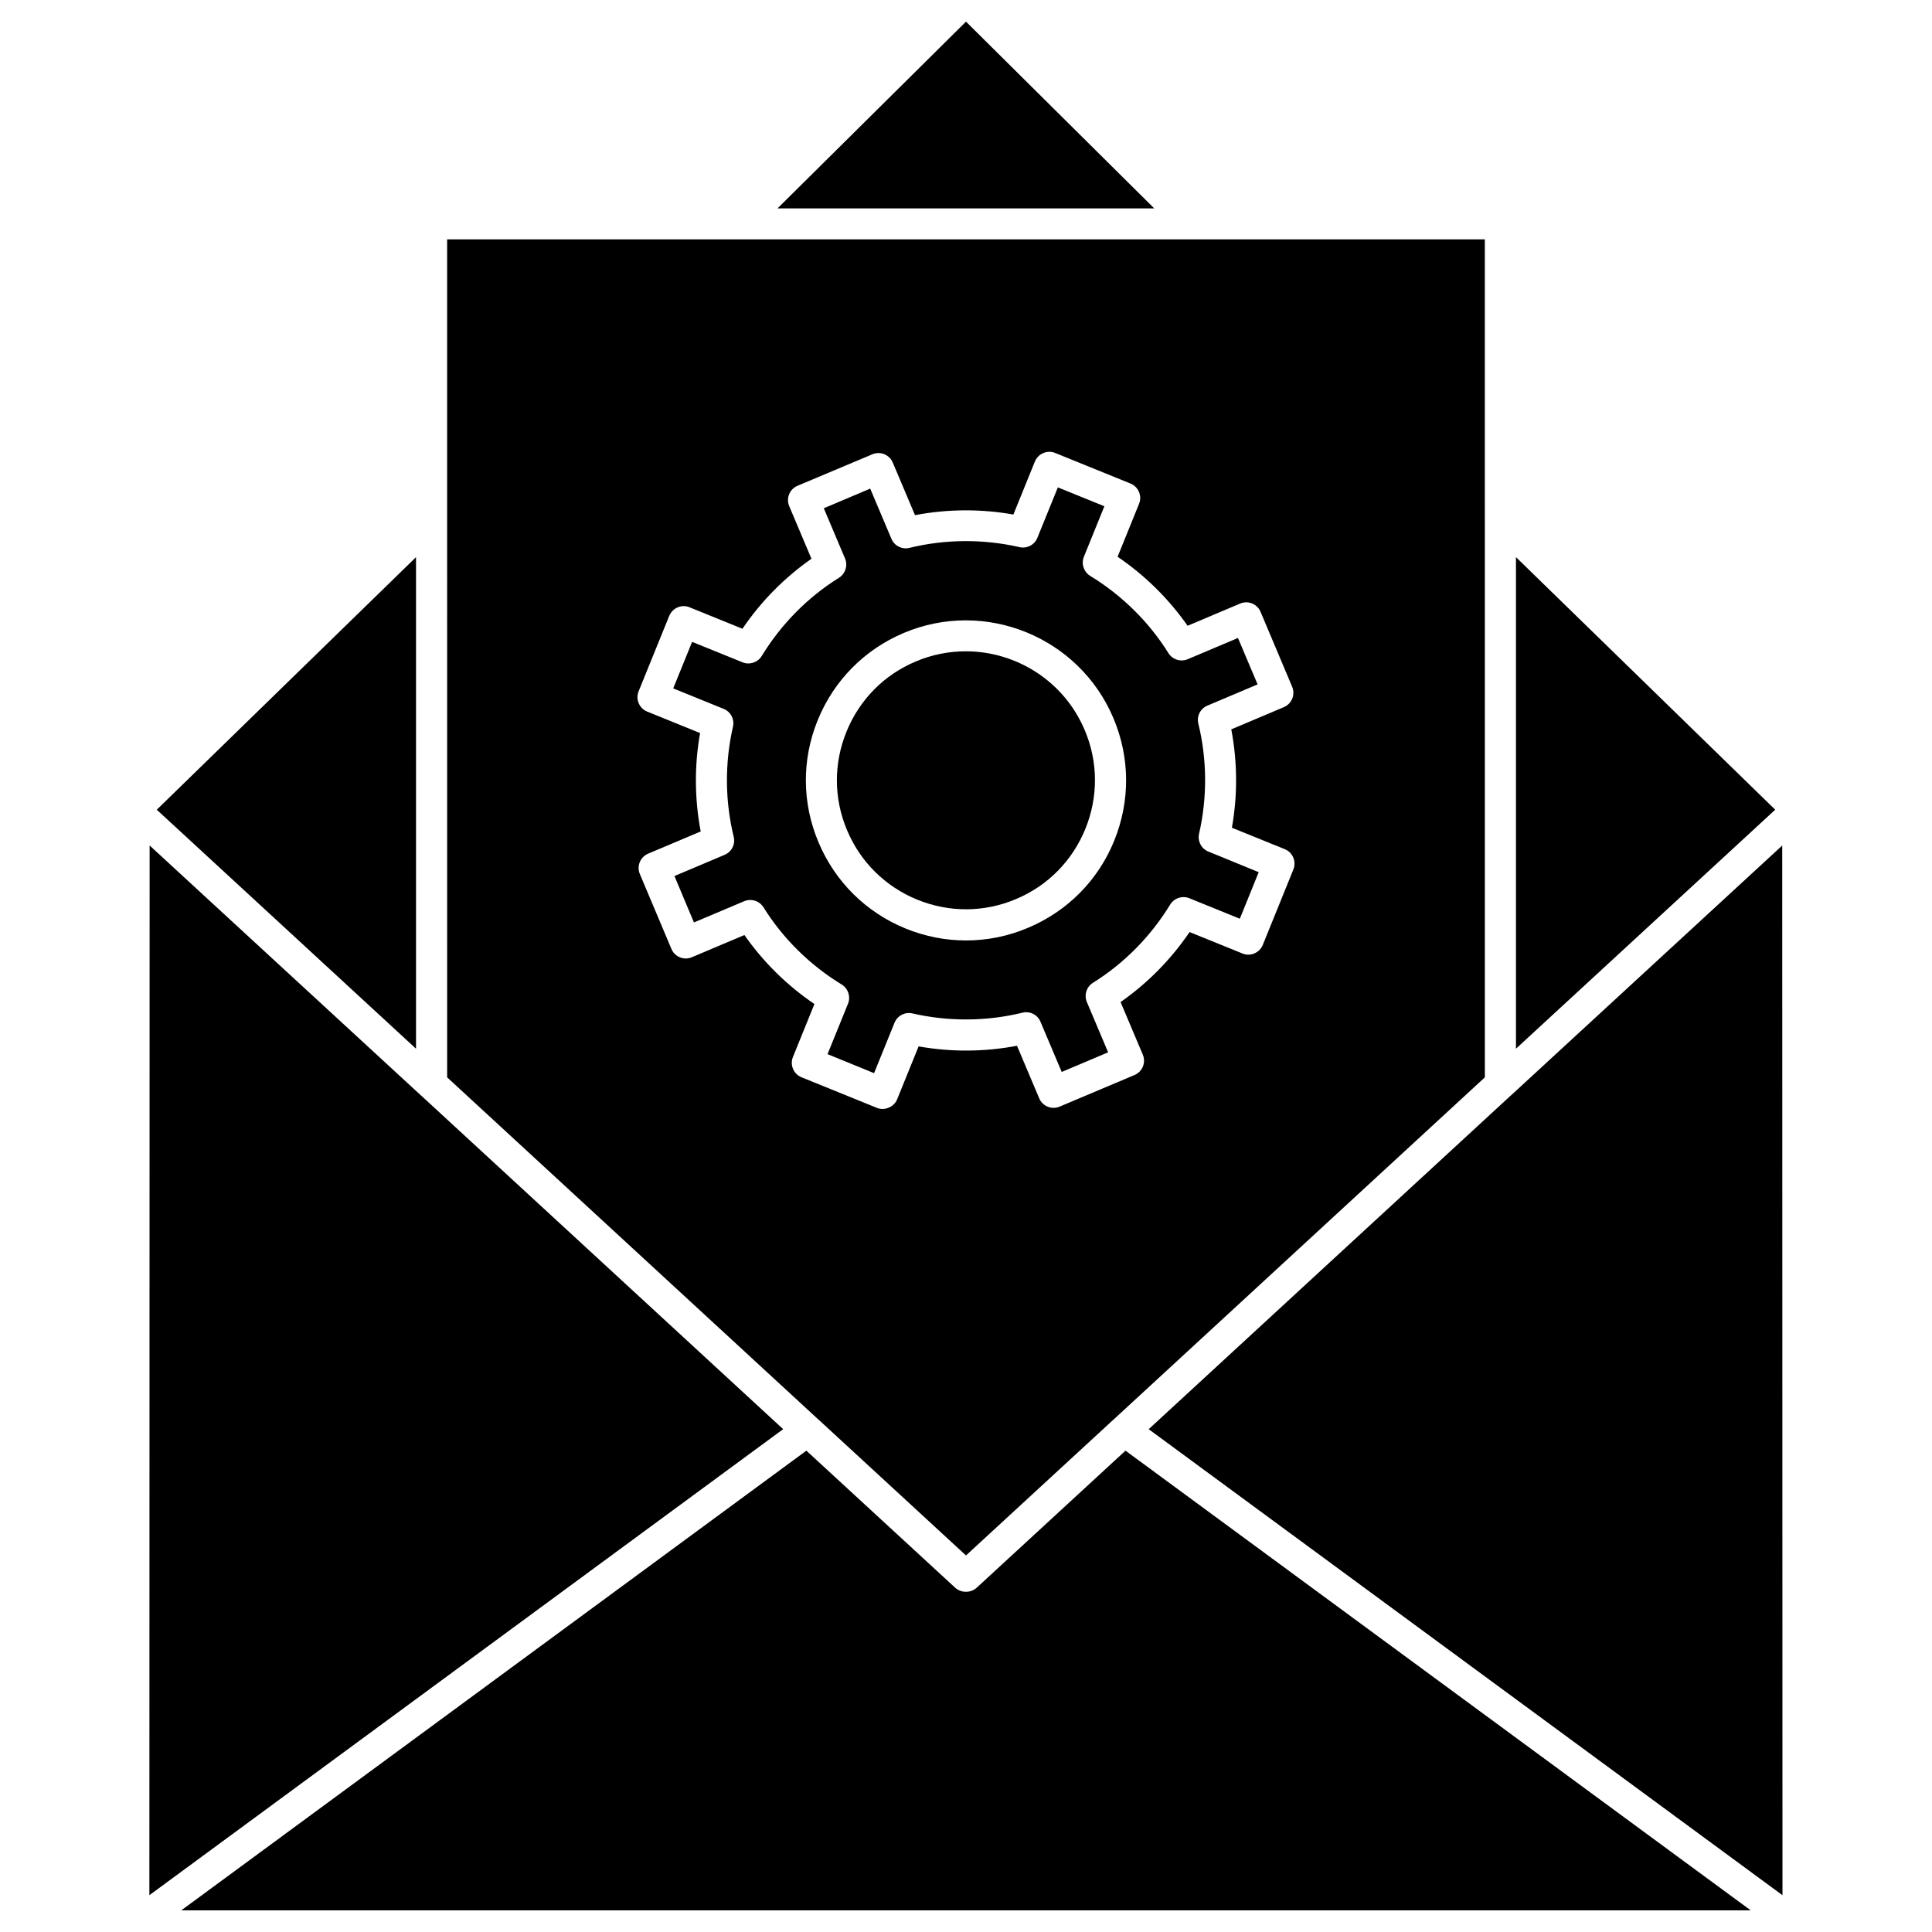
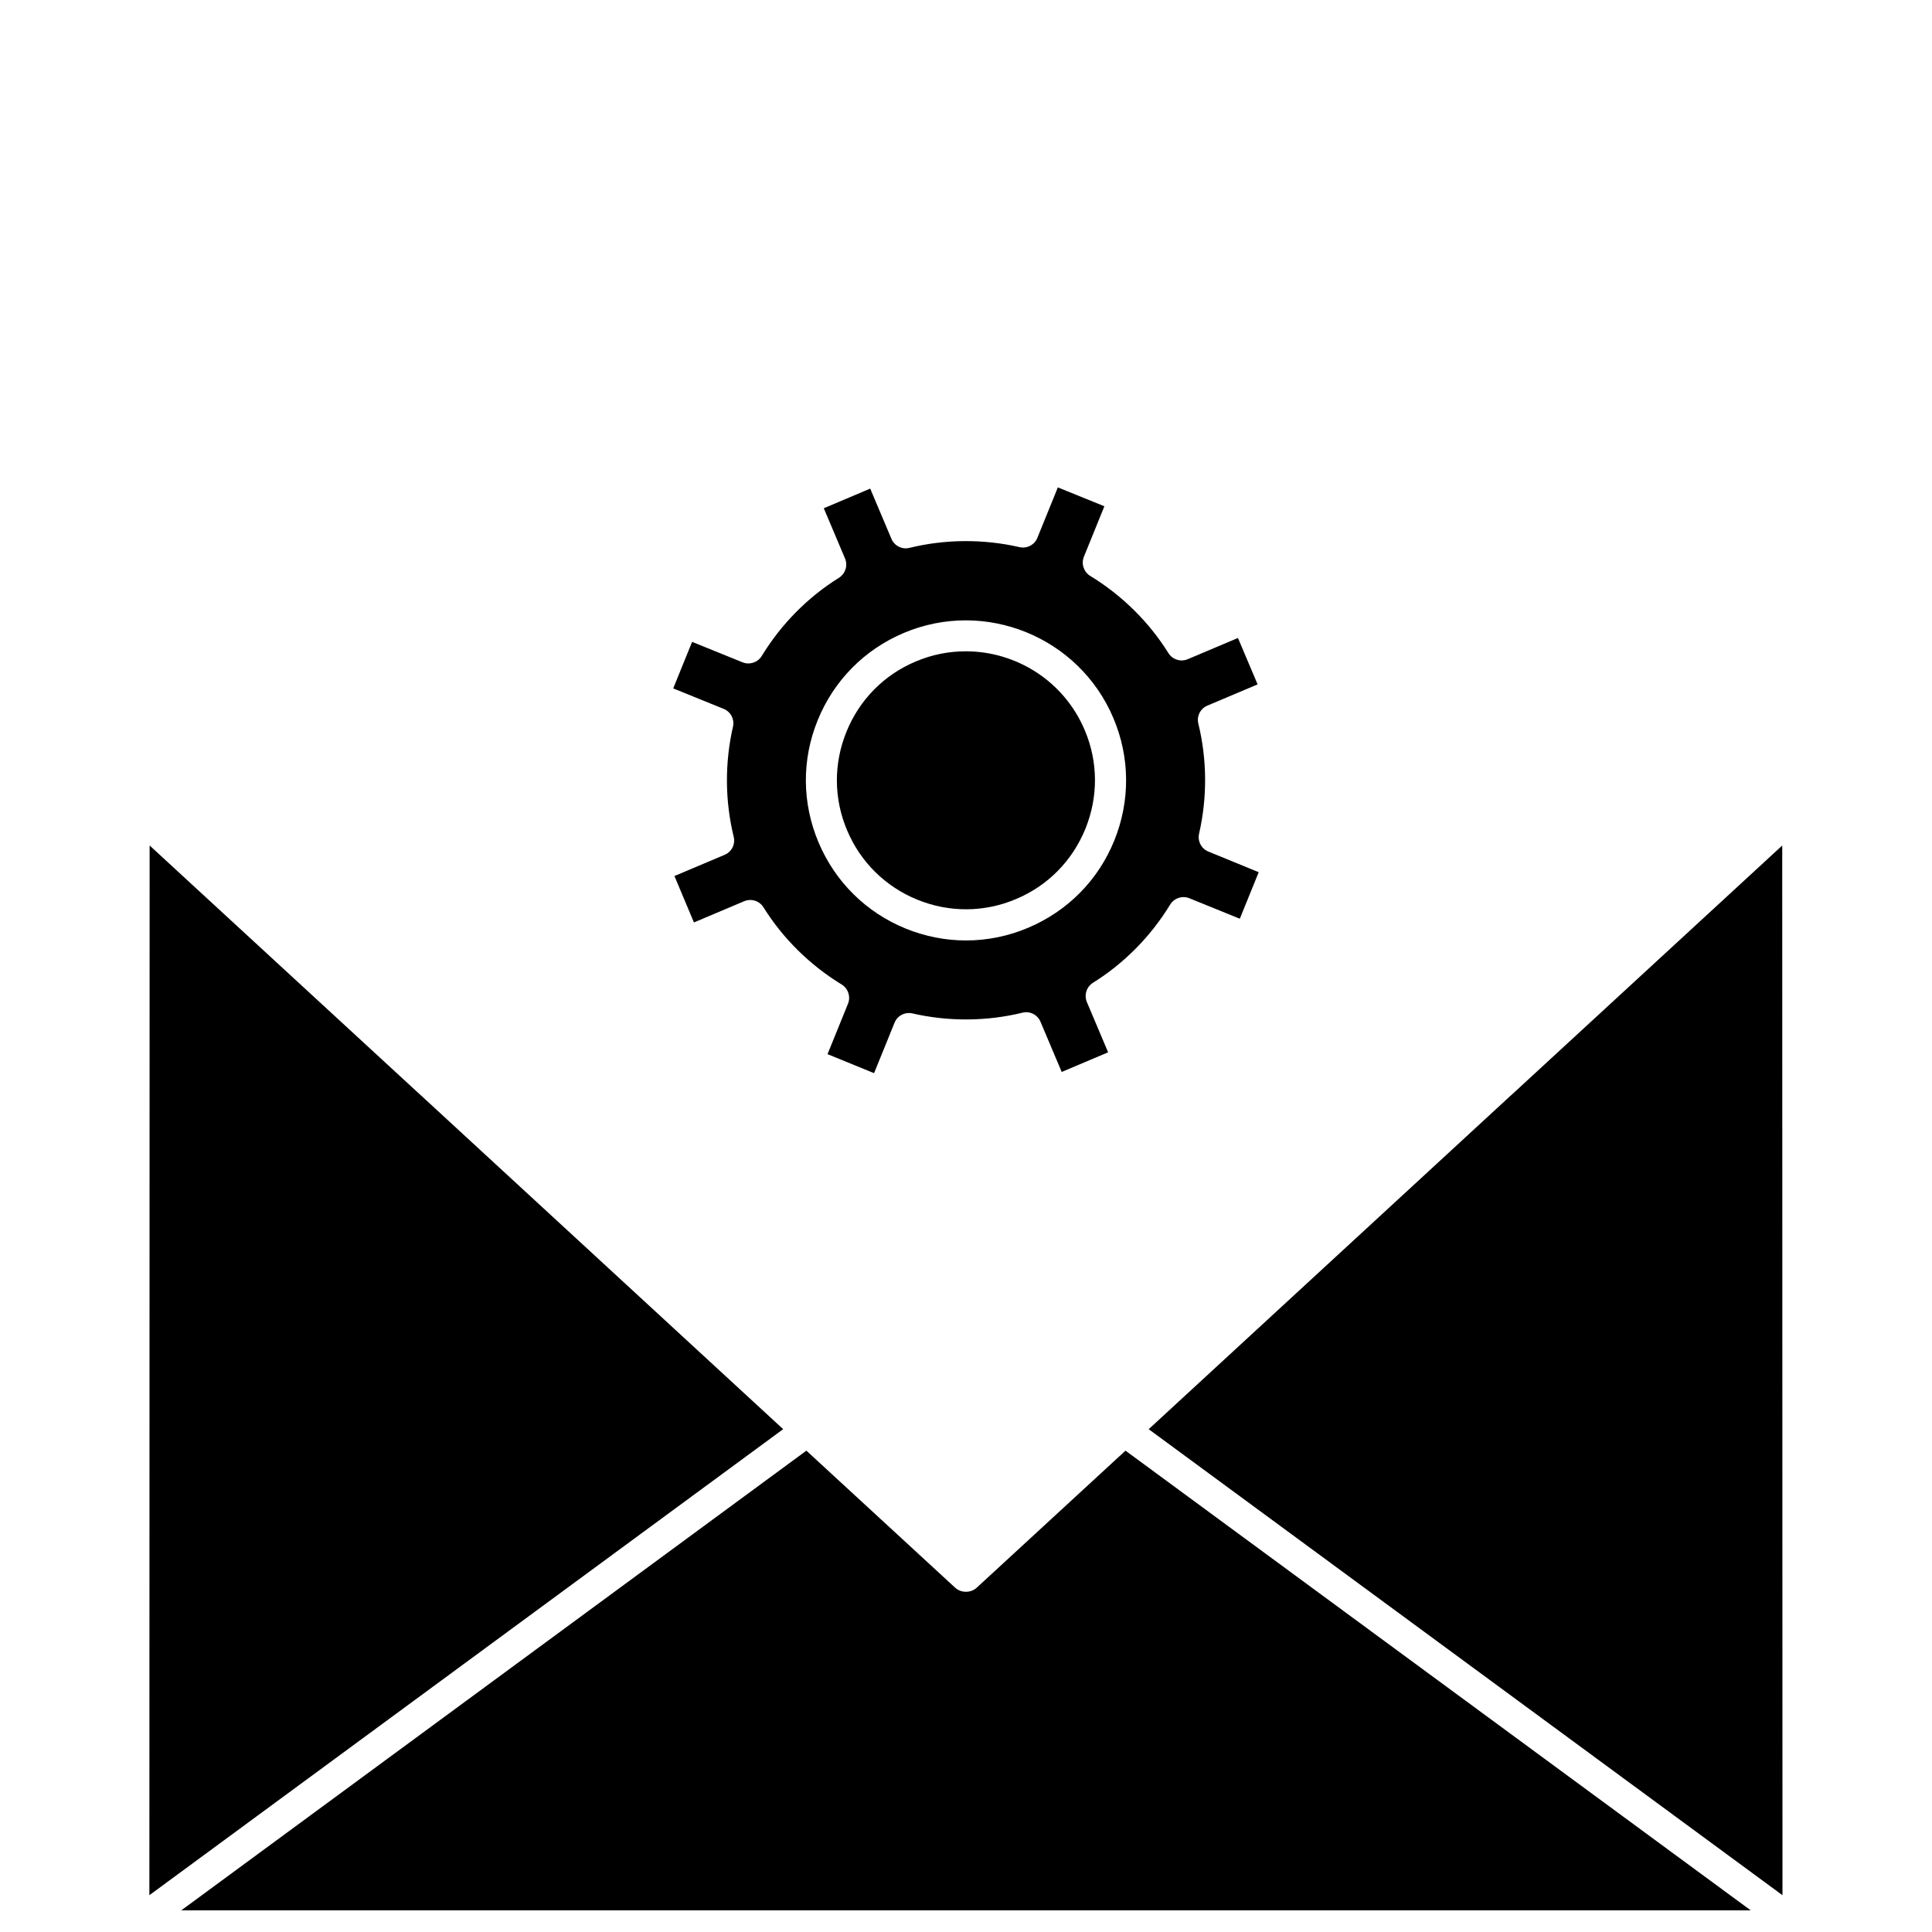
<svg xmlns="http://www.w3.org/2000/svg" fill="#000000" width="800px" height="800px" version="1.1" viewBox="144 144 512 512">
  <g>
    <path d="m477.57 375.14-5.004 12.332-13.379-5.43c-1.863-0.754-4.023-0.031-5.07 1.668-5.106 8.375-12.172 15.574-20.48 20.742-1.703 1.078-2.387 3.238-1.602 5.106l5.629 13.316-12.301 5.203-5.629-13.316c-0.785-1.863-2.812-2.879-4.777-2.387-9.488 2.324-19.598 2.387-29.148 0.195-1.965-0.457-3.992 0.59-4.742 2.453l-5.43 13.379-12.332-5.039 5.43-13.379c0.754-1.863 0.031-4.023-1.668-5.07-8.375-5.106-15.574-12.172-20.742-20.48-1.078-1.703-3.238-2.387-5.106-1.602l-13.316 5.629-5.168-12.301 13.316-5.629c1.863-0.785 2.879-2.812 2.387-4.777-2.324-9.488-2.387-19.598-0.195-29.148 0.457-1.965-0.59-3.992-2.453-4.742l-13.379-5.43 5.004-12.332 13.375 5.422c1.863 0.754 4.023 0.031 5.07-1.668 5.106-8.375 12.172-15.574 20.48-20.742 1.703-1.078 2.387-3.238 1.602-5.106l-5.629-13.316 12.301-5.203 5.629 13.316c0.785 1.863 2.812 2.879 4.777 2.387 9.488-2.324 19.598-2.387 29.148-0.195 1.965 0.457 3.992-0.59 4.742-2.453l5.43-13.379 12.332 5.004-5.43 13.379c-0.754 1.863-0.031 4.023 1.668 5.07 8.375 5.106 15.574 12.172 20.742 20.48 1.078 1.703 3.238 2.387 5.106 1.602l13.316-5.629 5.203 12.301-13.316 5.629c-1.863 0.785-2.879 2.812-2.387 4.777 2.324 9.488 2.387 19.598 0.195 29.148-0.457 1.965 0.59 3.992 2.453 4.742zm-38.277-8.375c4.254-10.5 4.188-22.016-0.23-32.453-9.094-21.527-34.023-31.668-55.551-22.574-10.438 4.418-18.516 12.594-22.801 23.098-4.285 10.5-4.188 22.016 0.23 32.453s12.594 18.516 23.098 22.801c5.168 2.094 10.566 3.141 15.965 3.141 5.594 0 11.188-1.113 16.488-3.371 10.434-4.414 18.547-12.594 22.801-23.094z" />
    <path d="m431.47 337.51c3.566 8.406 3.598 17.699 0.164 26.141-3.434 8.441-9.945 15.082-18.387 18.613-8.406 3.566-17.699 3.598-26.141 0.164-4.219-1.703-7.984-4.219-11.156-7.328-3.141-3.109-5.691-6.836-7.461-11.059-3.566-8.406-3.598-17.699-0.164-26.141 3.434-8.441 9.945-15.082 18.387-18.613 4.32-1.832 8.801-2.684 13.25-2.684 13.32 0.004 26.012 7.856 31.508 20.906z" />
-     <path d="m614.45 358.58-68.703 63.336v-130.27z" />
-     <path d="m254.25 291.65v130.27l-68.703-63.336z" />
    <path d="m255.66 434.38 95.887 88.363-167.96 123.5 0.066-278.18 71.809 66.148c0.066 0.066 0.129 0.098 0.195 0.164z" />
-     <path d="m537.5 281.9v147.61l-98.145 90.457-0.031 0.031c-0.066 0.066-0.164 0.133-0.23 0.195l-39.094 36.02-39.094-36.02c-0.066-0.066-0.164-0.133-0.23-0.195 0 0-0.031 0-0.031-0.031l-98.145-90.457-0.004-147.61v-74.461h275zm-50.742 92.516c0.852-2.094-0.164-4.516-2.258-5.367l-14.035-5.688c1.539-8.605 1.473-17.504-0.164-26.074l13.938-5.891c1.016-0.426 1.801-1.242 2.227-2.258 0.395-1.016 0.395-2.16-0.031-3.141l-8.375-19.859c-0.883-2.094-3.305-3.074-5.398-2.191l-13.938 5.891c-5.004-7.164-11.32-13.379-18.551-18.289l5.691-14.035c0.852-2.094-0.164-4.516-2.258-5.367l-19.988-8.113c-1.016-0.426-2.16-0.395-3.141 0.031-1.016 0.426-1.801 1.242-2.227 2.258l-5.691 14.035c-8.605-1.539-17.504-1.473-26.074 0.164l-5.891-13.938c-0.426-1.016-1.242-1.801-2.258-2.227-1.016-0.395-2.16-0.395-3.141 0.031l-19.852 8.352c-2.094 0.883-3.074 3.305-2.191 5.398l5.891 13.938c-7.164 5.004-13.379 11.32-18.289 18.551l-14.035-5.695c-1.016-0.426-2.16-0.395-3.141 0.031-1.016 0.426-1.801 1.242-2.227 2.258l-8.113 19.988c-0.852 2.094 0.164 4.516 2.258 5.367l14.035 5.691c-1.539 8.605-1.473 17.504 0.164 26.074l-13.938 5.891c-2.094 0.883-3.074 3.305-2.191 5.398l8.375 19.859c0.883 2.094 3.305 3.074 5.398 2.191l13.938-5.891c5.004 7.164 11.32 13.379 18.551 18.289l-5.691 14.035c-0.852 2.094 0.164 4.516 2.258 5.367l19.988 8.113c1.996 0.816 4.516-0.164 5.367-2.258l5.691-14.035c8.605 1.539 17.504 1.473 26.074-0.164l5.891 13.938c0.883 2.094 3.305 3.074 5.398 2.191l19.859-8.375c2.094-0.883 3.074-3.305 2.191-5.398l-5.891-13.938c7.164-5.004 13.379-11.32 18.289-18.551l14.035 5.691c1.016 0.426 2.16 0.395 3.141-0.031 1.016-0.426 1.801-1.242 2.227-2.258z" />
    <path d="m616.31 368.07 0.066 278.18-167.96-123.5 95.887-88.363c0.066-0.066 0.133-0.098 0.195-0.164z" />
    <path d="m607.97 650.27h-415.94l165.67-121.83 39.422 36.312c0.754 0.688 1.766 1.078 2.781 1.078h0.164c1.047 0 2.027-0.395 2.781-1.078l39.422-36.312z" />
-     <path d="m449.89 199.23h-99.848l49.957-49.496z" />
  </g>
</svg>